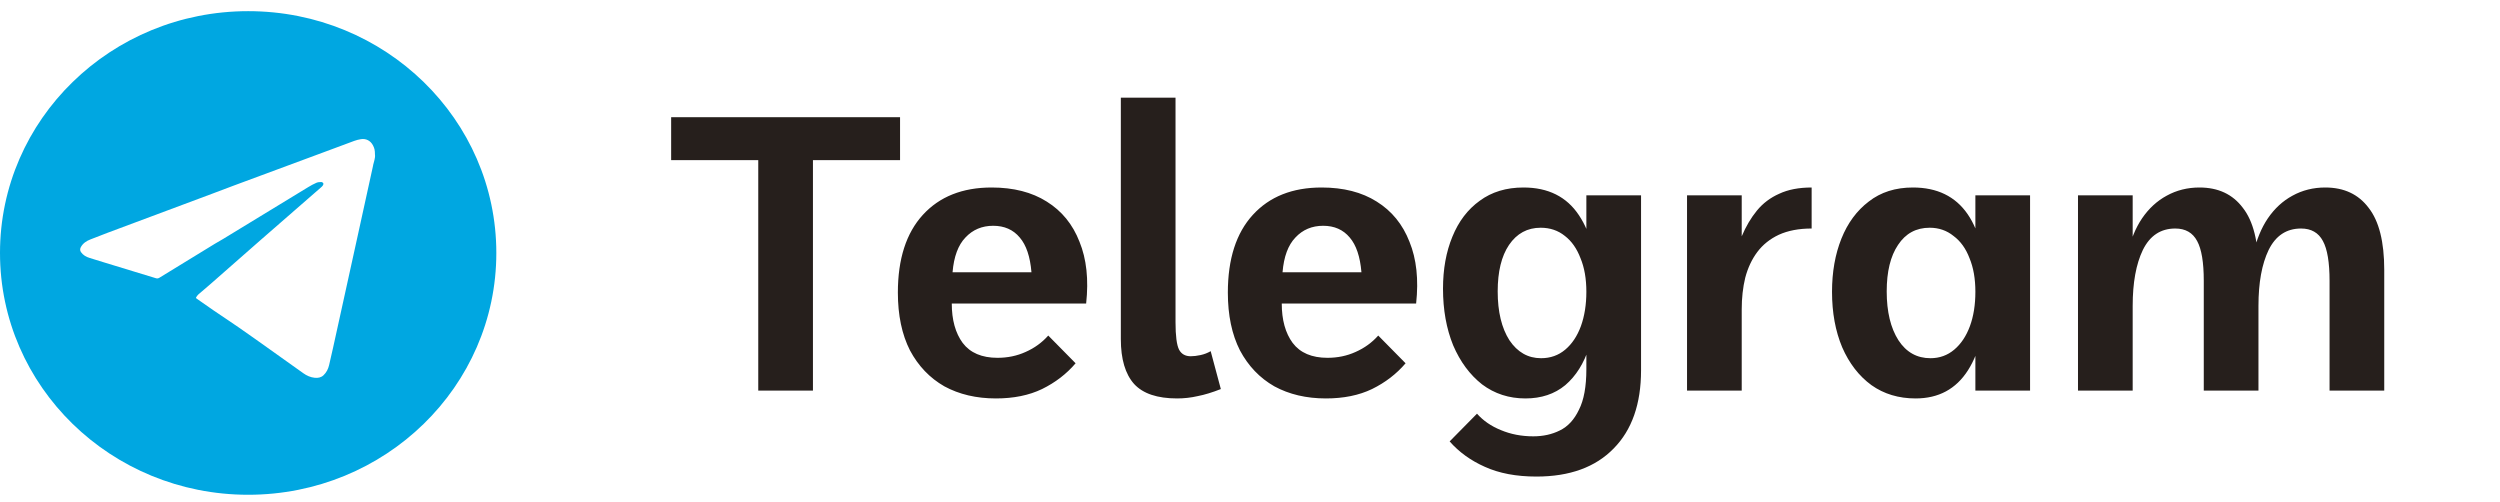
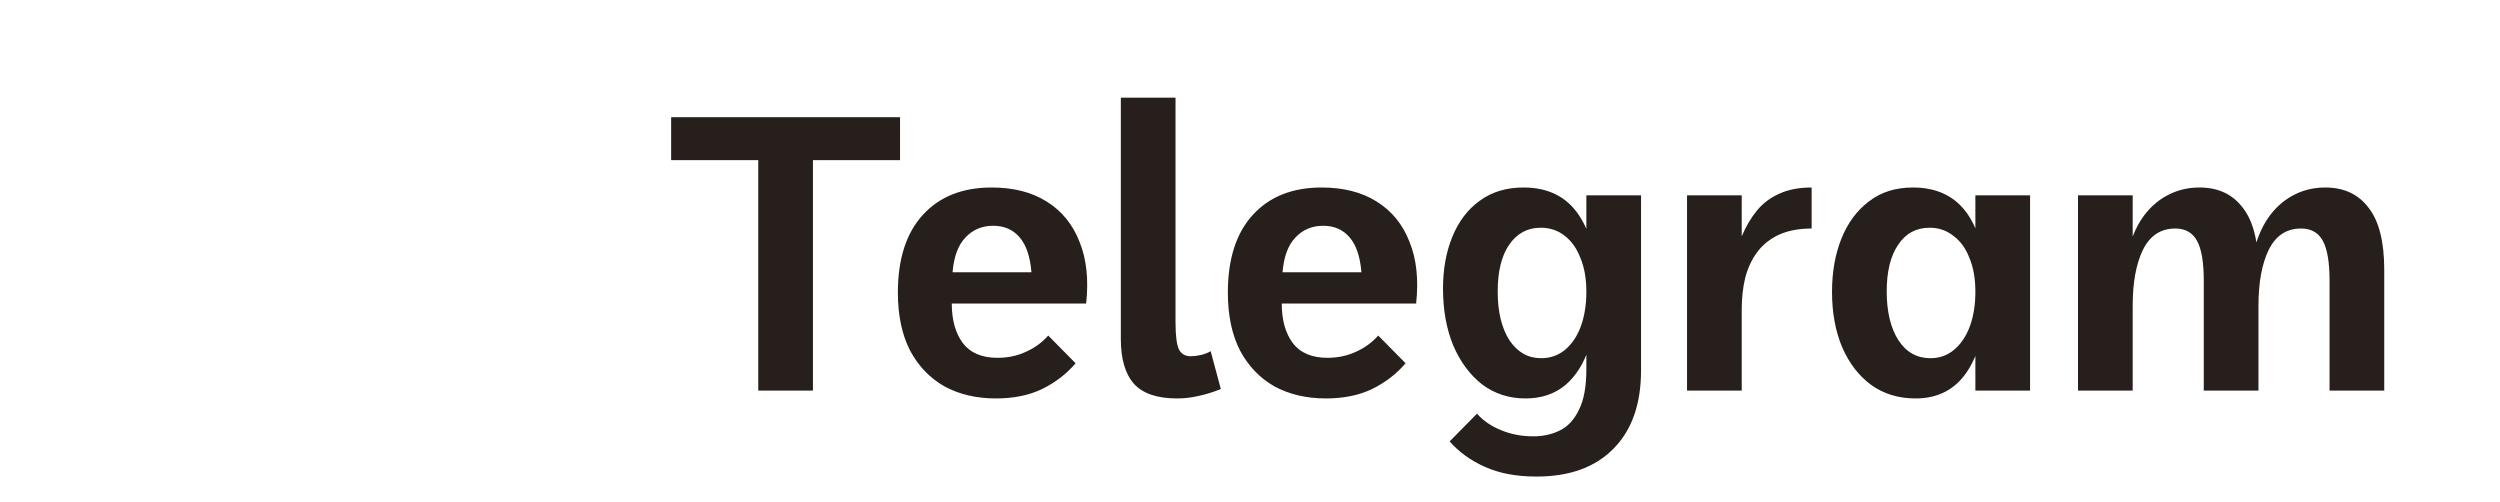
<svg xmlns="http://www.w3.org/2000/svg" width="224" height="45" viewBox="0 0 224 45" fill="none">
-   <path d="M22.235 1C9.955 1 0 10.7 0 22.665C0 34.631 9.955 44.331 22.235 44.331C34.516 44.331 44.471 34.631 44.471 22.665C44.471 10.7 34.516 1 22.235 1ZM33.434 14.81C32.959 17.009 32.474 19.202 31.989 21.402C31.632 23.026 31.275 24.651 30.918 26.273C30.56 27.898 30.203 29.523 29.846 31.145C29.732 31.67 29.61 32.195 29.486 32.72C29.405 33.065 29.247 33.377 28.987 33.623C28.771 33.83 28.492 33.879 28.195 33.849C27.815 33.81 27.485 33.659 27.178 33.442C26.167 32.72 25.157 31.998 24.142 31.279C23.229 30.629 22.316 29.979 21.393 29.339C20.652 28.824 19.894 28.331 19.146 27.819C18.634 27.471 18.132 27.11 17.623 26.759C17.566 26.72 17.543 26.68 17.583 26.624C17.644 26.539 17.698 26.447 17.775 26.381C18.139 26.063 18.509 25.758 18.873 25.439C20.356 24.139 21.835 22.833 23.317 21.536C25.123 19.957 26.935 18.385 28.741 16.809C28.808 16.75 28.879 16.691 28.926 16.619C28.96 16.566 28.994 16.481 28.97 16.432C28.947 16.376 28.862 16.31 28.805 16.31C28.654 16.31 28.488 16.317 28.354 16.376C28.094 16.488 27.848 16.625 27.609 16.77C25.069 18.316 22.532 19.865 19.992 21.411C19.749 21.559 19.497 21.694 19.254 21.841C17.596 22.856 15.939 23.87 14.285 24.884C14.184 24.947 14.089 24.963 13.975 24.93C12.391 24.445 10.805 23.965 9.221 23.48C8.823 23.358 8.429 23.233 8.032 23.112C7.715 23.017 7.442 22.859 7.253 22.587C7.159 22.449 7.163 22.288 7.24 22.147C7.429 21.799 7.742 21.589 8.113 21.448C8.611 21.26 9.1 21.057 9.598 20.873C12.721 19.704 15.845 18.542 18.968 17.374C19.625 17.128 20.278 16.878 20.935 16.632C23.587 15.647 26.238 14.669 28.889 13.684C29.839 13.333 30.79 12.972 31.74 12.624C31.932 12.552 32.137 12.502 32.339 12.47C32.797 12.397 33.192 12.604 33.411 13.011C33.552 13.274 33.596 13.461 33.596 13.842C33.643 14.157 33.498 14.479 33.427 14.81H33.434Z" fill="#00A7E1" />
  <path d="M67.94 14.35H60.135V10.5H80.645V14.35H72.84V35H67.94V14.35ZM89.234 35.7C87.484 35.7 85.944 35.338 84.614 34.615C83.308 33.868 82.281 32.795 81.534 31.395C80.811 29.972 80.449 28.245 80.449 26.215C80.449 23.205 81.196 20.883 82.689 19.25C84.183 17.617 86.236 16.8 88.849 16.8C90.809 16.8 92.454 17.22 93.784 18.06C95.138 18.9 96.118 20.102 96.724 21.665C97.354 23.205 97.553 25.048 97.319 27.195H85.279C85.279 28.665 85.606 29.843 86.259 30.73C86.936 31.617 87.974 32.06 89.374 32.06C90.284 32.06 91.124 31.885 91.894 31.535C92.688 31.185 93.364 30.695 93.924 30.065L96.374 32.55C95.558 33.507 94.554 34.277 93.364 34.86C92.198 35.42 90.821 35.7 89.234 35.7ZM85.349 24.395H92.419C92.303 22.995 91.953 21.957 91.369 21.28C90.786 20.58 89.993 20.23 88.989 20.23C87.986 20.23 87.158 20.58 86.504 21.28C85.851 21.957 85.466 22.995 85.349 24.395ZM109.387 34.86C108.617 35.163 107.929 35.373 107.322 35.49C106.716 35.63 106.097 35.7 105.467 35.7C103.694 35.7 102.411 35.268 101.617 34.405C100.824 33.518 100.427 32.177 100.427 30.38V8.75H105.327V28.875C105.327 30.088 105.432 30.905 105.642 31.325C105.852 31.722 106.202 31.92 106.692 31.92C106.949 31.92 107.241 31.885 107.567 31.815C107.894 31.745 108.197 31.628 108.477 31.465L109.387 34.86ZM118.8 35.7C117.05 35.7 115.51 35.338 114.18 34.615C112.873 33.868 111.846 32.795 111.1 31.395C110.376 29.972 110.015 28.245 110.015 26.215C110.015 23.205 110.761 20.883 112.255 19.25C113.748 17.617 115.801 16.8 118.415 16.8C120.375 16.8 122.02 17.22 123.35 18.06C124.703 18.9 125.683 20.102 126.29 21.665C126.92 23.205 127.118 25.048 126.885 27.195H114.845C114.845 28.665 115.171 29.843 115.825 30.73C116.501 31.617 117.54 32.06 118.94 32.06C119.85 32.06 120.69 31.885 121.46 31.535C122.253 31.185 122.93 30.695 123.49 30.065L125.94 32.55C125.123 33.507 124.12 34.277 122.93 34.86C121.763 35.42 120.386 35.7 118.8 35.7ZM114.915 24.395H121.985C121.868 22.995 121.518 21.957 120.935 21.28C120.351 20.58 119.558 20.23 118.555 20.23C117.551 20.23 116.723 20.58 116.07 21.28C115.416 21.957 115.031 22.995 114.915 24.395ZM137.658 42.7C135.861 42.7 134.321 42.408 133.038 41.825C131.778 41.265 130.728 40.507 129.888 39.55L132.338 37.065C132.898 37.695 133.61 38.185 134.473 38.535C135.36 38.908 136.328 39.095 137.378 39.095C138.265 39.095 139.058 38.92 139.758 38.57C140.481 38.22 141.053 37.602 141.473 36.715C141.916 35.852 142.138 34.638 142.138 33.075V17.5H147.038V33.18C147.038 36.19 146.221 38.523 144.588 40.18C142.955 41.86 140.645 42.7 137.658 42.7ZM136.678 35.7C135.208 35.7 133.913 35.28 132.793 34.44C131.696 33.577 130.833 32.41 130.203 30.94C129.596 29.447 129.293 27.755 129.293 25.865C129.293 24.115 129.573 22.563 130.133 21.21C130.693 19.833 131.51 18.76 132.583 17.99C133.656 17.197 134.963 16.8 136.503 16.8C138.72 16.8 140.376 17.628 141.473 19.285C142.57 20.918 143.118 23.193 143.118 26.11C143.118 28 142.873 29.668 142.383 31.115C141.916 32.562 141.205 33.693 140.248 34.51C139.291 35.303 138.101 35.7 136.678 35.7ZM138.078 32.095C138.918 32.095 139.641 31.838 140.248 31.325C140.855 30.812 141.321 30.112 141.648 29.225C141.975 28.315 142.138 27.288 142.138 26.145C142.138 24.978 141.963 23.975 141.613 23.135C141.286 22.272 140.82 21.607 140.213 21.14C139.606 20.65 138.883 20.405 138.043 20.405C136.853 20.405 135.908 20.918 135.208 21.945C134.531 22.948 134.193 24.337 134.193 26.11C134.193 27.93 134.543 29.388 135.243 30.485C135.966 31.558 136.911 32.095 138.078 32.095ZM151.158 17.5H156.058V21.175C156.432 20.288 156.887 19.518 157.423 18.865C157.96 18.212 158.625 17.71 159.418 17.36C160.212 16.987 161.18 16.8 162.323 16.8V20.475C161.18 20.475 160.2 20.662 159.383 21.035C158.59 21.408 157.948 21.922 157.458 22.575C156.968 23.228 156.607 23.998 156.373 24.885C156.163 25.748 156.058 26.693 156.058 27.72V35H151.158V17.5ZM171.639 35.7C170.122 35.7 168.804 35.303 167.684 34.51C166.564 33.693 165.689 32.562 165.059 31.115C164.452 29.668 164.149 28.012 164.149 26.145C164.149 24.372 164.429 22.785 164.989 21.385C165.549 19.985 166.365 18.877 167.439 18.06C168.512 17.22 169.83 16.8 171.394 16.8C173.564 16.8 175.197 17.593 176.294 19.18C177.39 20.767 177.939 23.088 177.939 26.145C177.939 29.155 177.402 31.5 176.329 33.18C175.255 34.86 173.692 35.7 171.639 35.7ZM172.969 32.095C173.785 32.095 174.497 31.838 175.104 31.325C175.71 30.812 176.177 30.112 176.504 29.225C176.83 28.338 176.994 27.312 176.994 26.145C176.994 24.978 176.819 23.975 176.469 23.135C176.142 22.272 175.664 21.607 175.034 21.14C174.427 20.65 173.715 20.405 172.899 20.405C171.685 20.405 170.74 20.918 170.064 21.945C169.387 22.948 169.049 24.337 169.049 26.11C169.049 27.93 169.399 29.388 170.099 30.485C170.799 31.558 171.755 32.095 172.969 32.095ZM176.994 35V17.5H181.894V35H176.994ZM186.188 17.5H191.088V35H186.188V17.5ZM197.458 25.165C197.458 23.508 197.26 22.318 196.863 21.595C196.467 20.848 195.813 20.475 194.903 20.475C193.597 20.475 192.628 21.117 191.998 22.4C191.392 23.66 191.088 25.328 191.088 27.405L190.668 25.27L190.633 22.715C190.913 21.478 191.345 20.428 191.928 19.565C192.535 18.678 193.27 18.002 194.133 17.535C195.02 17.045 196 16.8 197.073 16.8C198.753 16.8 200.048 17.407 200.958 18.62C201.892 19.81 202.358 21.665 202.358 24.185V35H197.458V25.165ZM208.728 25.165C208.728 23.508 208.53 22.318 208.133 21.595C207.737 20.848 207.083 20.475 206.173 20.475C204.867 20.475 203.898 21.117 203.268 22.4C202.662 23.66 202.358 25.328 202.358 27.405L201.938 25.27L201.903 22.715C202.183 21.478 202.615 20.428 203.198 19.565C203.805 18.678 204.54 18.002 205.403 17.535C206.29 17.045 207.27 16.8 208.343 16.8C210.023 16.8 211.318 17.407 212.228 18.62C213.162 19.81 213.628 21.665 213.628 24.185V35H208.728V25.165Z" fill="#261F1C" />
</svg>